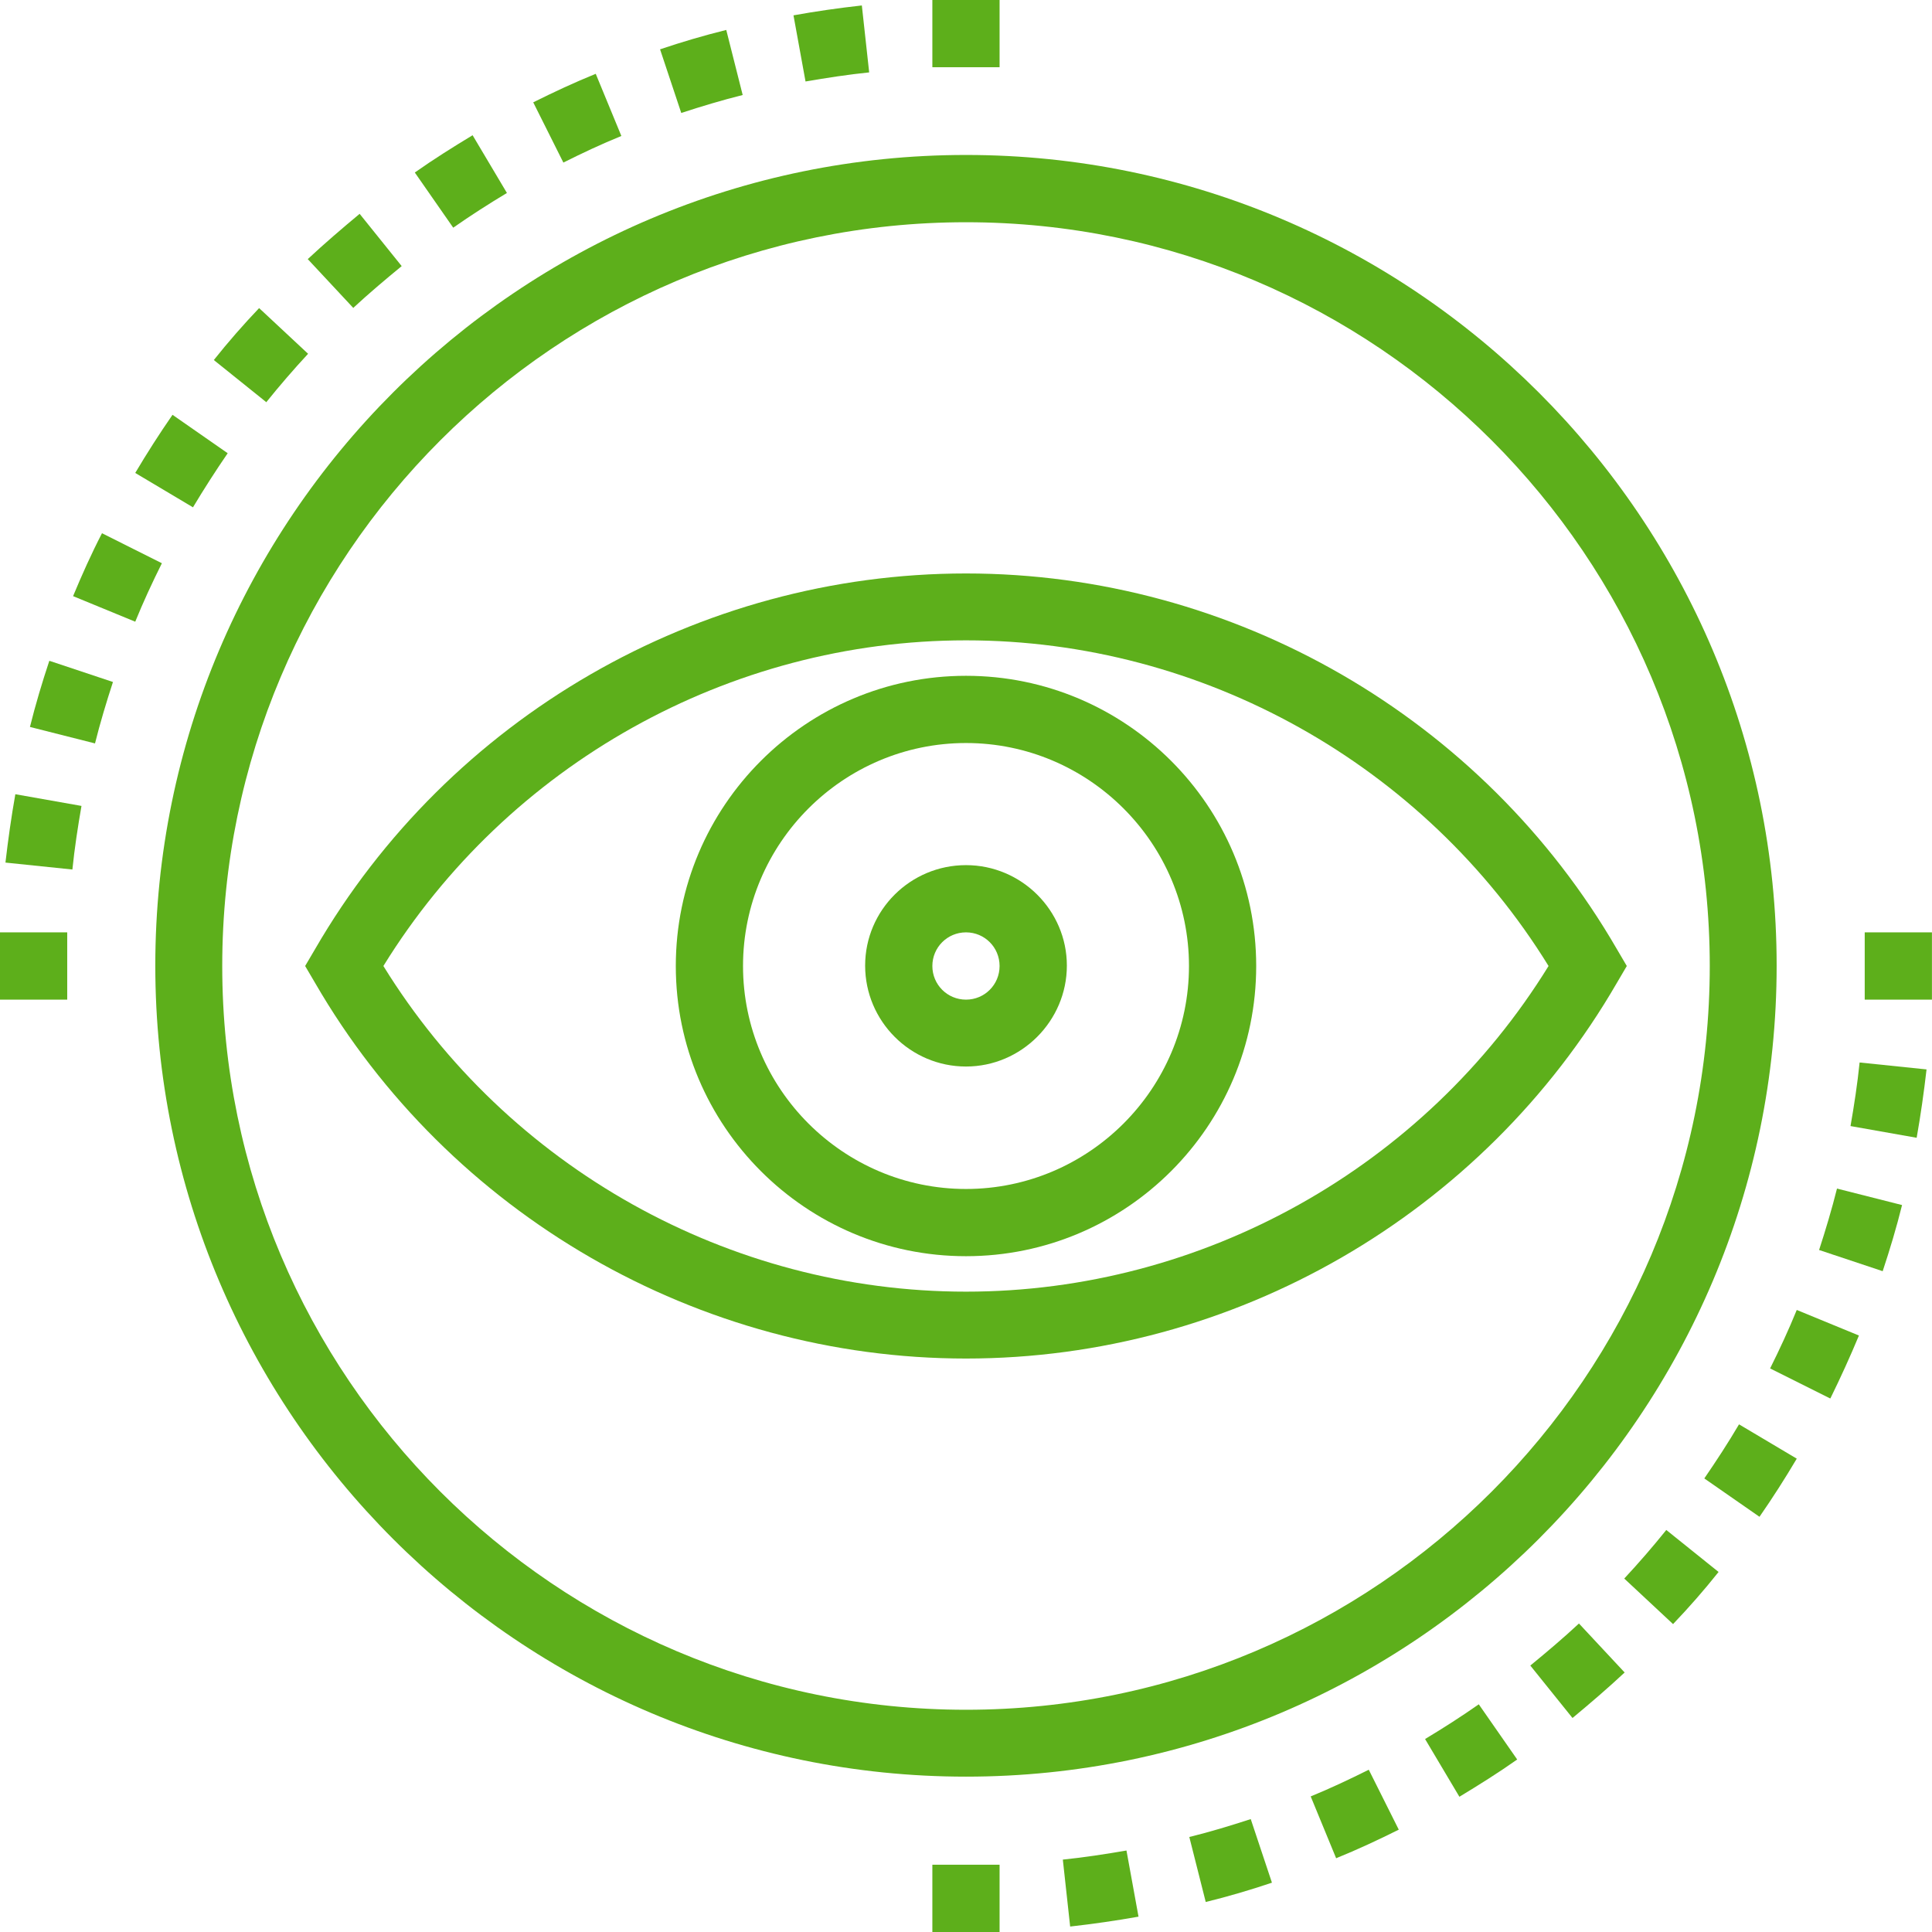
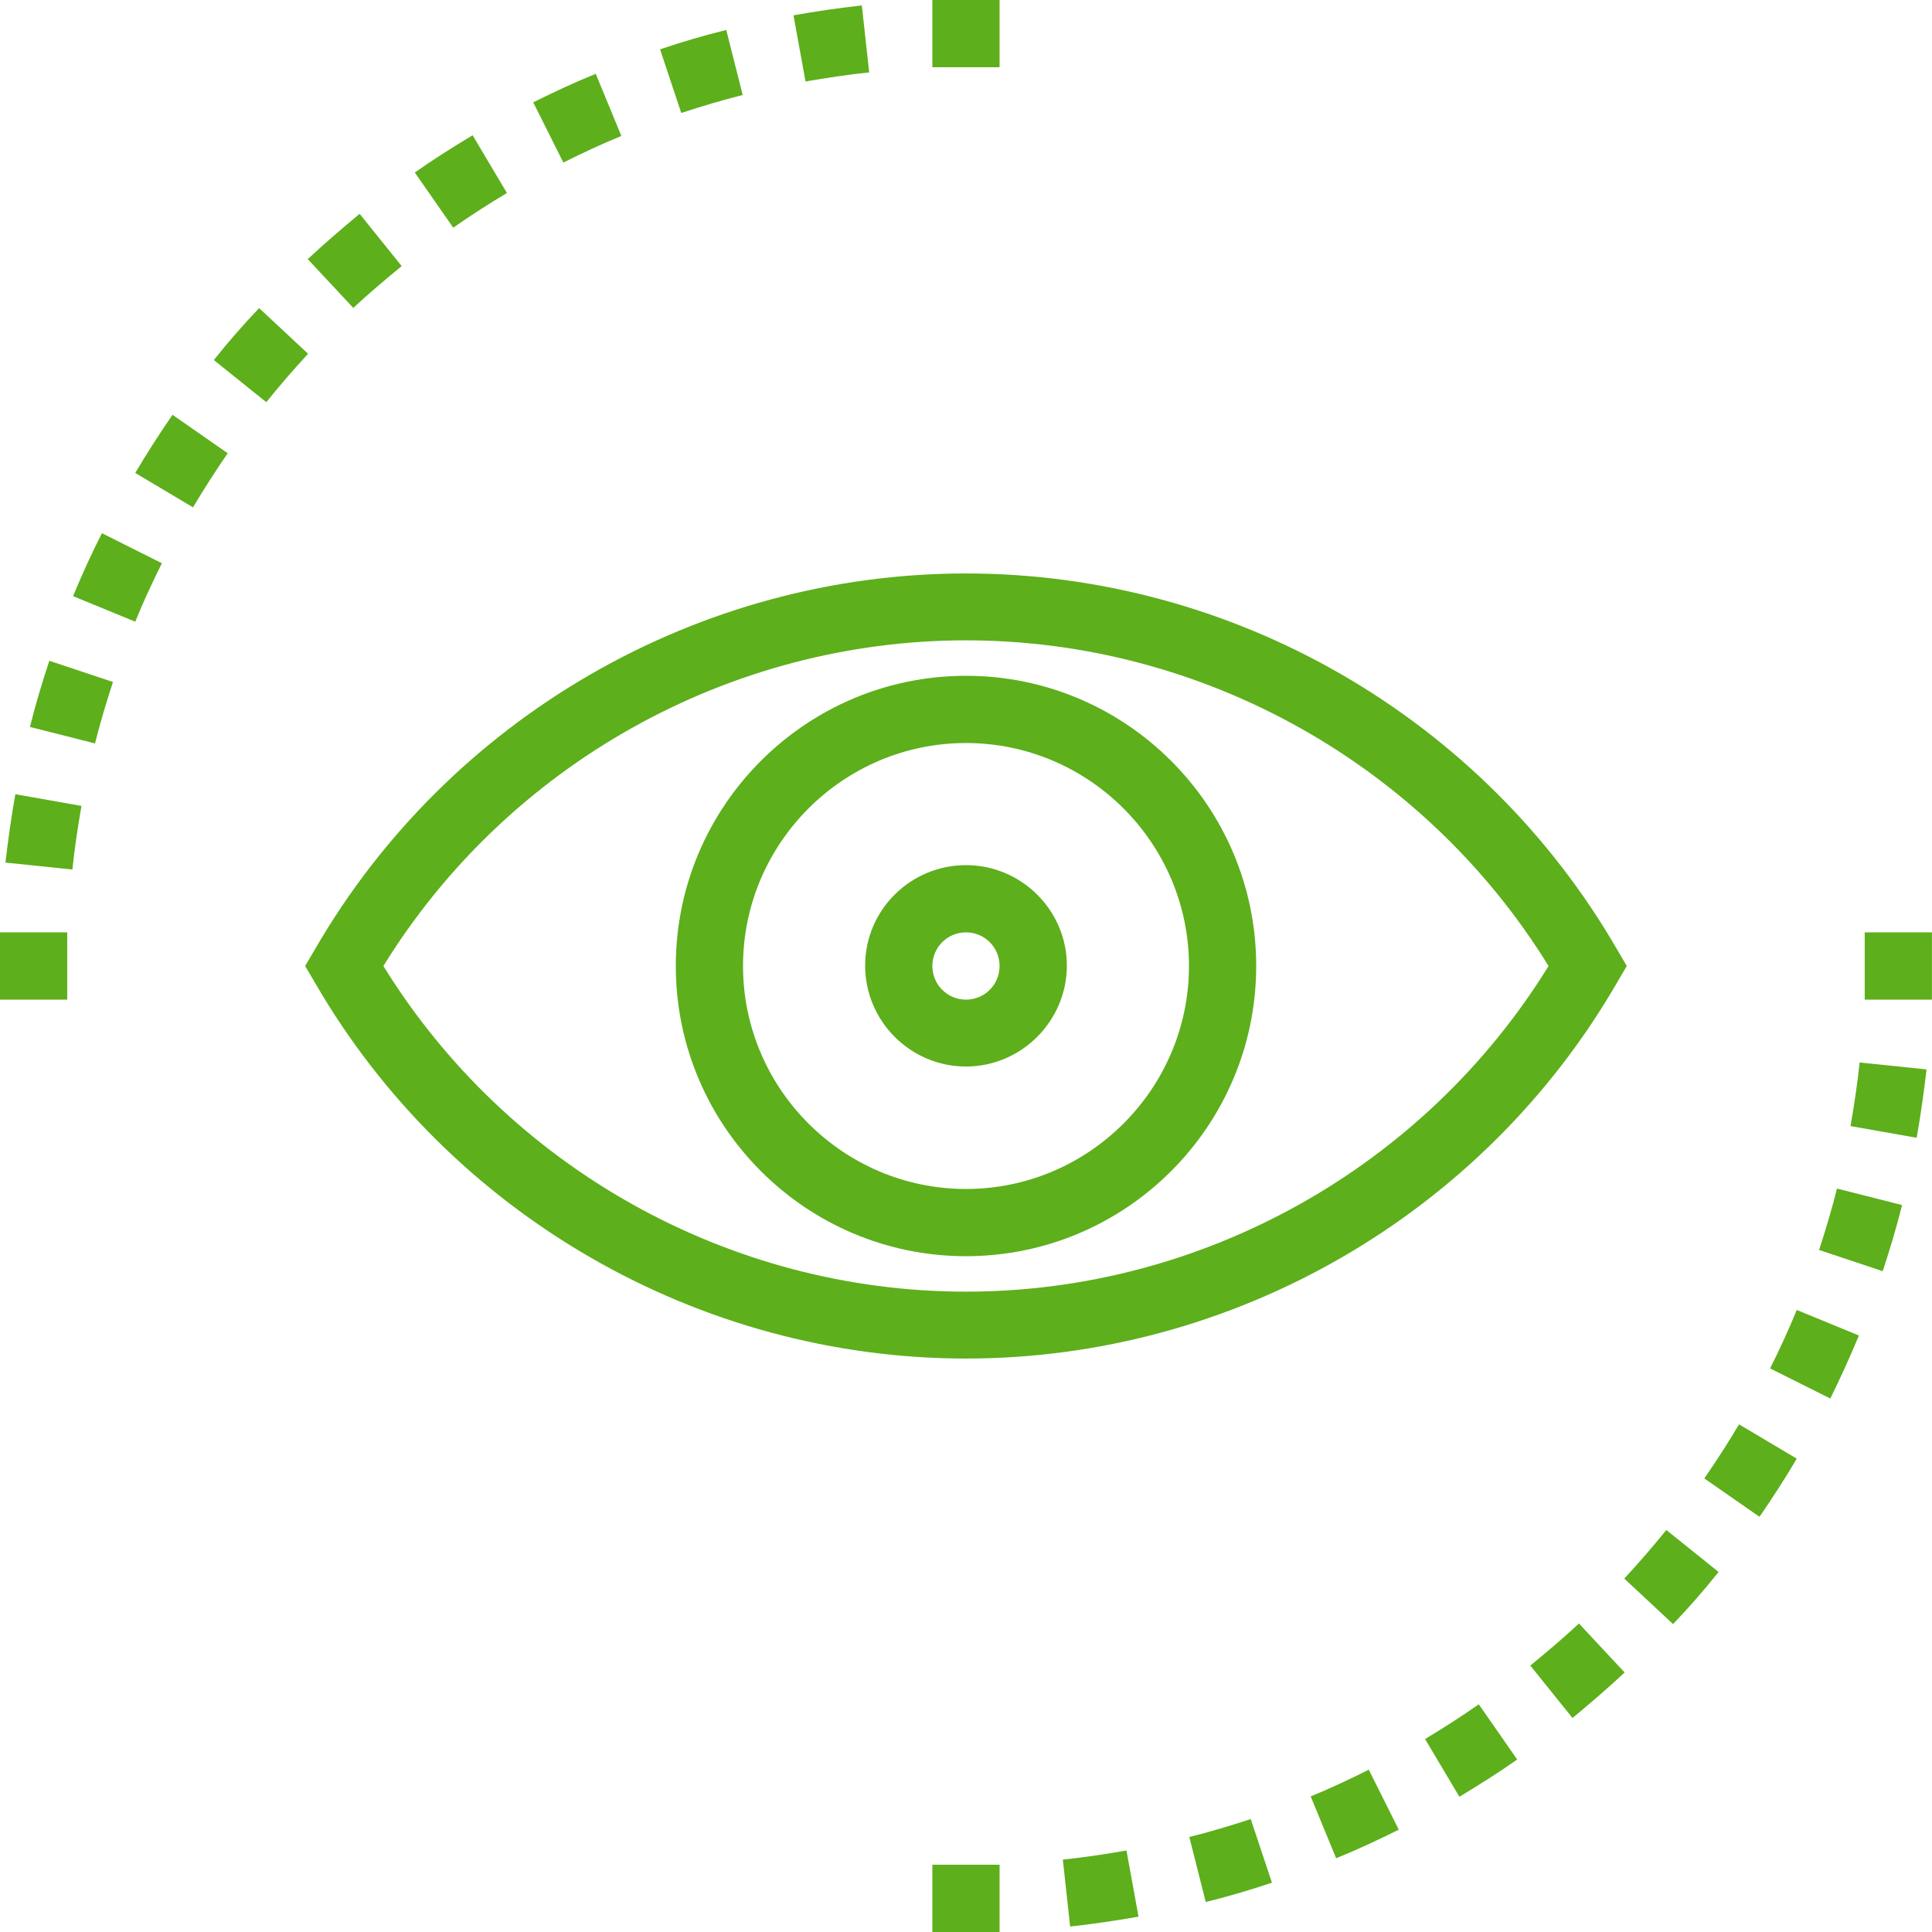
<svg xmlns="http://www.w3.org/2000/svg" width="34" height="34" viewBox="0 0 34 34" fill="none">
  <g clip-path="url(#clip0_810_1388)">
-     <path d="M17 31.266C9.133 31.266 2.733 24.866 2.733 16.994C2.733 9.121 9.133 2.727 17 2.727C24.866 2.727 31.266 9.127 31.266 16.994C31.266 24.86 24.866 31.266 17 31.266ZM17 3.911C9.783 3.911 3.911 9.783 3.911 17C3.911 24.217 9.783 30.089 17 30.089C24.217 30.089 30.089 24.217 30.089 17C30.089 9.783 24.217 3.911 17 3.911Z" fill="#5DAF1B" />
    <path d="M1.274 15.302L0.096 15.18C0.142 14.781 0.199 14.376 0.27 13.977L1.434 14.183C1.37 14.549 1.312 14.929 1.274 15.302ZM1.672 13.083L0.527 12.793C0.624 12.401 0.74 12.015 0.868 11.629L1.988 12.002C1.872 12.356 1.762 12.723 1.672 13.083ZM2.38 10.941L1.286 10.491C1.441 10.118 1.608 9.745 1.795 9.384L2.849 9.912C2.682 10.246 2.521 10.594 2.38 10.941ZM3.396 8.928L2.38 8.323C2.586 7.976 2.804 7.635 3.036 7.3L4.007 7.976C3.795 8.285 3.589 8.606 3.396 8.928ZM4.683 7.075L3.763 6.336C4.014 6.02 4.284 5.712 4.56 5.422L5.422 6.226C5.165 6.503 4.921 6.786 4.683 7.082V7.075ZM6.22 5.422L5.416 4.56C5.712 4.284 6.02 4.02 6.329 3.763L7.069 4.683C6.779 4.921 6.49 5.165 6.213 5.422H6.22ZM7.976 4.007L7.3 3.036C7.628 2.804 7.976 2.586 8.317 2.38L8.921 3.396C8.6 3.589 8.278 3.795 7.976 4.007ZM9.912 2.856L9.384 1.801C9.745 1.621 10.118 1.447 10.484 1.299L10.935 2.393C10.587 2.534 10.246 2.695 9.912 2.862V2.856ZM11.989 1.988L11.616 0.868C11.996 0.74 12.388 0.624 12.781 0.527L13.07 1.672C12.71 1.762 12.343 1.872 11.989 1.988ZM14.176 1.434L13.964 0.27C14.356 0.199 14.762 0.141 15.167 0.096L15.296 1.274C14.922 1.312 14.549 1.37 14.176 1.434Z" fill="#5DAF1B" />
    <path d="M17.591 -7.62939e-05H16.408V1.183H17.591V-7.62939e-05Z" fill="#5DAF1B" />
    <path d="M1.183 16.408H-0V17.592H1.183V16.408Z" fill="#5DAF1B" />
    <path d="M18.833 33.904L18.704 32.726C19.078 32.688 19.451 32.63 19.824 32.566L20.036 33.73C19.637 33.801 19.238 33.858 18.833 33.904ZM21.219 33.472L20.93 32.328C21.297 32.238 21.657 32.128 22.011 32.013L22.384 33.132C22.004 33.26 21.612 33.376 21.219 33.472ZM23.516 32.707L23.066 31.614C23.413 31.472 23.754 31.311 24.088 31.144L24.616 32.199C24.255 32.379 23.882 32.553 23.516 32.701V32.707ZM25.683 31.62L25.079 30.604C25.4 30.411 25.722 30.205 26.024 29.993L26.7 30.964C26.372 31.196 26.024 31.414 25.683 31.62ZM27.671 30.231L26.931 29.311C27.221 29.073 27.51 28.829 27.787 28.571L28.591 29.433C28.295 29.71 27.986 29.974 27.677 30.231H27.671ZM29.446 28.584L28.584 27.78C28.841 27.504 29.086 27.221 29.324 26.925L30.244 27.664C29.993 27.98 29.723 28.288 29.446 28.578V28.584ZM30.964 26.693L29.993 26.018C30.205 25.709 30.411 25.394 30.604 25.066L31.62 25.67C31.414 26.018 31.196 26.359 30.964 26.693ZM32.205 24.609L31.151 24.082C31.318 23.747 31.479 23.4 31.62 23.053L32.714 23.503C32.559 23.876 32.392 24.242 32.212 24.609H32.205ZM33.132 22.371L32.013 21.998C32.128 21.644 32.238 21.277 32.328 20.917L33.473 21.207C33.376 21.599 33.26 21.985 33.132 22.371ZM33.73 20.023L32.566 19.817C32.63 19.451 32.688 19.071 32.726 18.698L33.904 18.82C33.858 19.219 33.801 19.624 33.73 20.023Z" fill="#5DAF1B" />
    <path d="M33.999 16.408H32.816V17.592H33.999V16.408Z" fill="#5DAF1B" />
    <path d="M17.591 32.816H16.408V34H17.591V32.816Z" fill="#5DAF1B" />
    <path d="M17 23.908C12.298 23.908 7.905 21.374 5.544 17.296L5.37 17L5.544 16.704C7.905 12.626 12.291 10.092 17 10.092C21.708 10.092 26.095 12.626 28.455 16.704L28.629 17L28.455 17.296C26.095 21.374 21.708 23.908 17 23.908ZM6.747 17C8.934 20.544 12.832 22.731 17 22.731C21.168 22.731 25.066 20.544 27.252 17C25.066 13.456 21.168 11.269 17 11.269C12.832 11.269 8.934 13.456 6.747 17Z" fill="#5DAF1B" />
    <path d="M17 22.107C14.183 22.107 11.893 19.817 11.893 17C11.893 14.183 14.183 11.893 17 11.893C19.817 11.893 22.107 14.183 22.107 17C22.107 19.817 19.817 22.107 17 22.107ZM17 13.076C14.839 13.076 13.076 14.839 13.076 17C13.076 19.161 14.839 20.924 17 20.924C19.161 20.924 20.924 19.161 20.924 17C20.924 14.839 19.161 13.076 17 13.076Z" fill="#5DAF1B" />
    <path d="M17 18.769C16.022 18.769 15.225 17.971 15.225 16.993C15.225 16.016 16.022 15.225 17 15.225C17.977 15.225 18.775 16.022 18.775 16.993C18.775 17.965 17.977 18.769 17 18.769ZM17 16.408C16.672 16.408 16.408 16.672 16.408 17C16.408 17.328 16.672 17.592 17 17.592C17.328 17.592 17.591 17.328 17.591 17C17.591 16.672 17.328 16.408 17 16.408Z" fill="#5DAF1B" />
  </g>
  <defs>
    <clipPath id="clip0_810_1388">
      <rect width="34" height="34" fill="white" />
    </clipPath>
  </defs>
</svg>